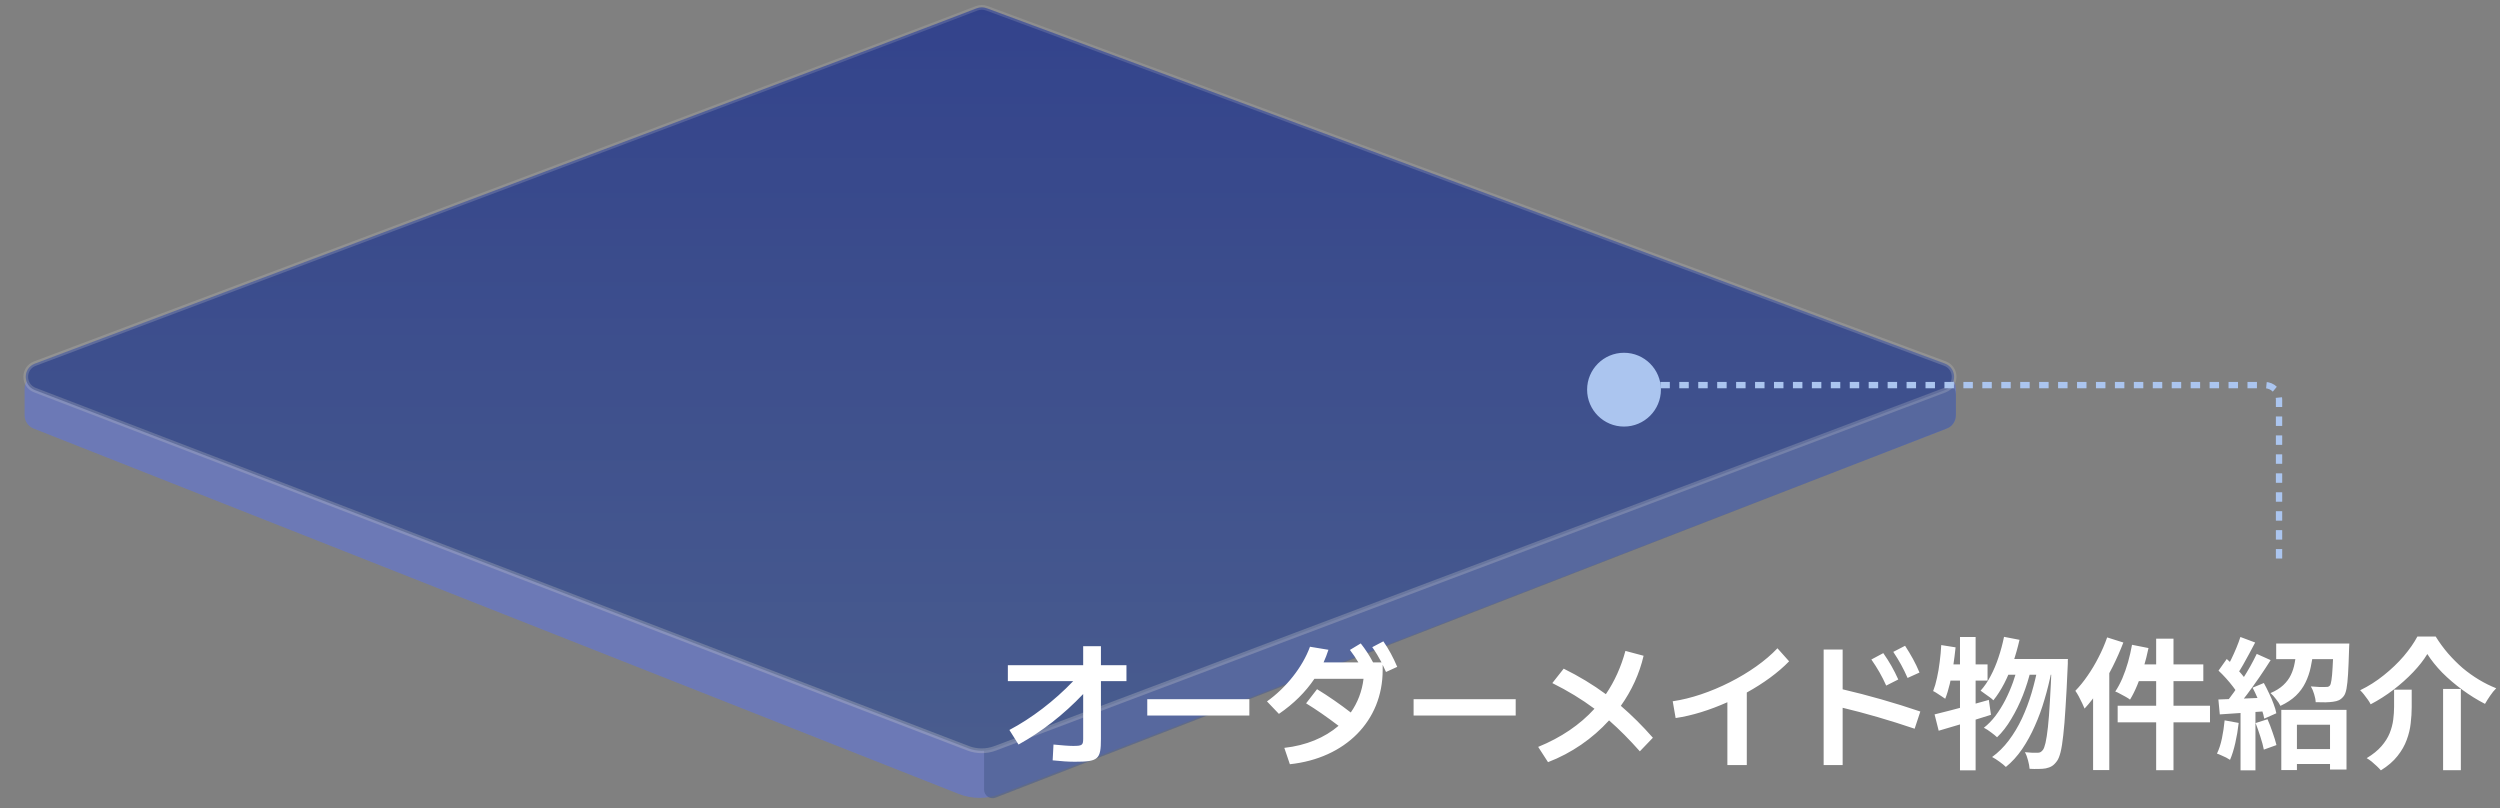
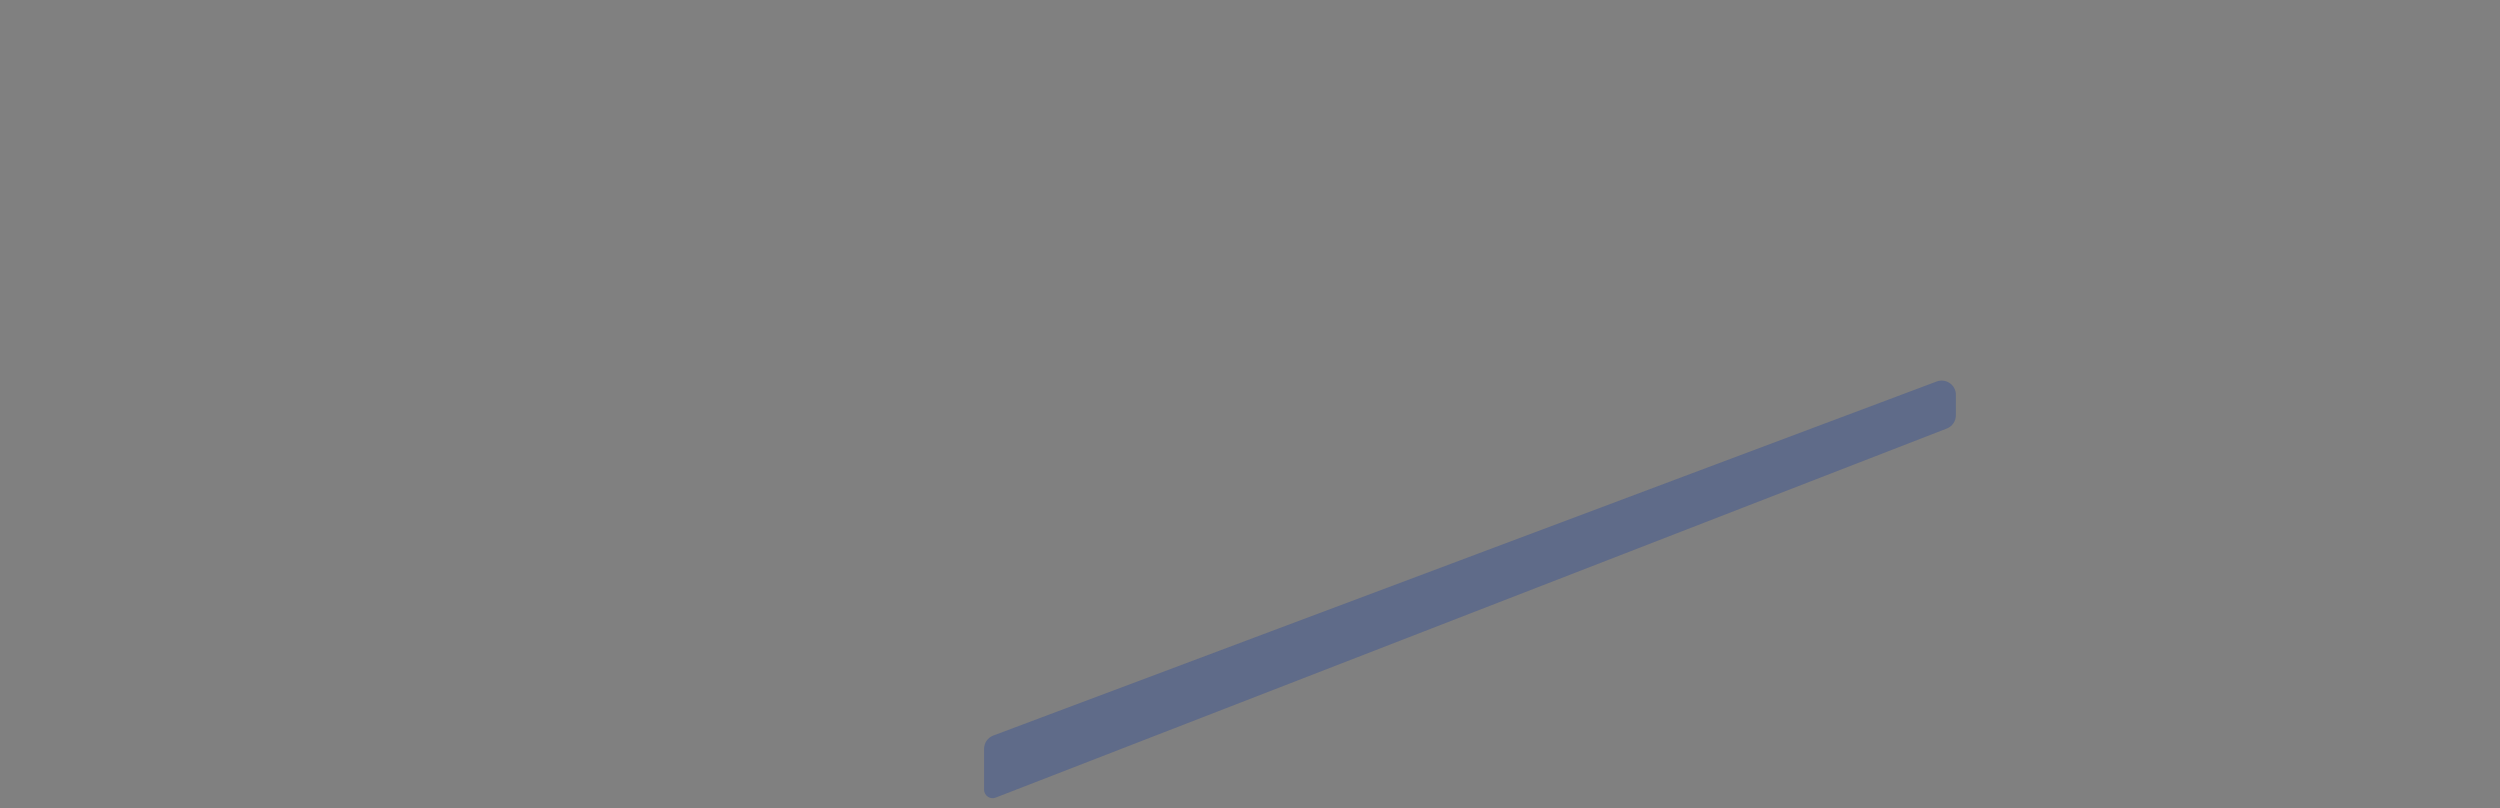
<svg xmlns="http://www.w3.org/2000/svg" width="396" height="128" viewBox="0 0 396 128" fill="none">
  <rect x="0" y="0" width="396" height="128" fill="#808080" stroke="none" />
  <g opacity="0.6">
-     <path d="M151.857 125.758L5.32 67.882C4.461 67.543 3.896 66.713 3.896 65.789V61.539C3.896 60.296 4.904 59.289 6.146 59.289H307.559C308.801 59.289 309.809 60.296 309.809 61.539V65.777C309.809 66.707 309.237 67.541 308.369 67.876L158.405 125.783C156.297 126.597 153.959 126.588 151.857 125.758Z" fill="#5F75DA" />
    <path opacity="0.6" d="M308.374 67.877L157.708 126.34C156.828 126.681 155.88 126.032 155.88 125.088V118.616C155.88 117.679 156.461 116.839 157.339 116.51L306.77 60.43C308.241 59.878 309.81 60.965 309.81 62.537V65.779C309.81 66.708 309.24 67.541 308.374 67.877Z" fill="#254598" />
-     <path d="M5.53 57.593C55.583 38.772 145.057 5.091 154.692 1.318C155.236 1.105 155.789 1.114 156.337 1.317L308.065 57.58C310.016 58.303 310.024 61.06 308.077 61.795L157.619 118.54C156.243 119.059 154.725 119.055 153.352 118.528L5.53 61.794C3.598 61.052 3.593 58.321 5.53 57.593Z" fill="url(#paint0_linear_792_72)" stroke="url(#paint1_linear_792_72)" stroke-opacity="0.3" stroke-width="0.75" />
  </g>
-   <path d="M257 61L358.75 61C359.993 61 361 62.007 361 63.25L361 89" stroke="#ABC5EF" stroke-dasharray="1.5 1.5" />
-   <circle cx="257.243" cy="61.724" r="5.47" fill="#ABC5EF" stroke="#ABC5EF" stroke-width="0.75" />
-   <path d="M159.886 115.627C163.39 113.782 167.016 111.013 169.993 107.893H159.644V105.366H171.575V102.356H174.388V105.366H178.431V107.893H174.388V117.034C174.388 120.308 173.97 120.659 170.257 120.659C169.224 120.659 168.235 120.593 166.741 120.439L166.873 117.935C168.213 118.066 169.29 118.154 169.971 118.154C171.399 118.154 171.575 118.044 171.575 117.034V109.937C168.455 113.221 165.005 115.902 161.336 117.935L159.886 115.627ZM181.727 113.342V110.75H197.898V113.342H181.727ZM203.436 118.462C206.907 118.077 209.852 116.836 212.027 114.968C210.192 113.573 208.5 112.397 206.885 111.409L208.621 109.167C210.489 110.31 212.28 111.562 213.96 112.859C215.048 111.31 215.751 109.497 215.982 107.52H208.204C206.786 109.629 204.897 111.497 202.579 113.079L200.689 111.101C203.721 108.948 206.336 105.652 207.5 102.444L210.423 102.927C210.203 103.608 209.95 104.279 209.654 104.927H215.169C214.751 104.235 214.323 103.597 213.829 102.949L215.542 101.917C216.29 102.861 216.916 103.828 217.498 104.927H218.838C218.377 104.059 217.916 103.29 217.366 102.51L219.124 101.587C220.003 102.861 220.662 104.092 221.321 105.63L219.542 106.443C219.366 106.047 219.19 105.663 219.014 105.3V106.157C219.014 114.177 213.125 120.11 204.314 121.055L203.436 118.462ZM223.914 113.342V110.75H240.086V113.342H223.914ZM243.646 118.308C247.26 116.836 250.248 114.814 252.566 112.266C250.523 110.75 248.359 109.431 245.887 108.201L247.688 105.916C250.105 107.113 252.314 108.442 254.368 109.958C255.741 107.937 256.774 105.652 257.466 103.103L260.345 103.872C259.697 106.707 258.444 109.409 256.741 111.804C258.499 113.32 260.18 114.99 261.817 116.858L259.751 119.011C258.115 117.166 256.521 115.551 254.874 114.111C252.259 116.99 248.93 119.297 245.206 120.725L243.646 118.308ZM264.959 111.079C270.694 110.266 277.813 106.663 281.548 102.686L283.394 104.751C281.68 106.531 279.318 108.245 276.692 109.695V121.187H273.616V111.233C270.87 112.463 268.013 113.364 265.42 113.738L264.959 111.079ZM298.775 108.596C298.116 107.124 297.391 105.85 296.424 104.465L298.313 103.455C299.28 104.839 300.005 106.113 300.687 107.629L298.775 108.596ZM302.159 107.388C301.521 105.916 300.818 104.641 299.896 103.257L301.763 102.29C302.686 103.718 303.411 104.993 304.048 106.531L302.159 107.388ZM303.279 115.43C299.324 114.089 295.38 112.947 291.875 112.112V121.187H288.865V102.883H291.875V109.189C295.82 110.101 300.203 111.354 304.18 112.705L303.279 115.43ZM317.438 100.875L319.891 101.347C319.606 102.592 319.261 103.807 318.856 104.992C318.451 106.162 317.986 107.257 317.461 108.277C316.936 109.282 316.366 110.167 315.751 110.932C315.616 110.782 315.421 110.617 315.166 110.437C314.911 110.242 314.648 110.055 314.378 109.875C314.123 109.68 313.906 109.522 313.726 109.402C314.326 108.742 314.858 107.962 315.323 107.062C315.803 106.162 316.216 105.187 316.561 104.137C316.921 103.072 317.213 101.985 317.438 100.875ZM324.998 104.385H327.563C327.563 104.385 327.556 104.467 327.541 104.632C327.541 104.782 327.541 104.955 327.541 105.15C327.541 105.345 327.533 105.495 327.518 105.6C327.413 108.135 327.301 110.287 327.181 112.057C327.076 113.827 326.956 115.29 326.821 116.445C326.701 117.585 326.558 118.485 326.393 119.145C326.228 119.79 326.041 120.255 325.831 120.54C325.561 120.915 325.291 121.185 325.021 121.35C324.751 121.515 324.428 121.635 324.053 121.71C323.738 121.77 323.356 121.8 322.906 121.8C322.456 121.815 321.983 121.808 321.488 121.778C321.458 121.388 321.376 120.945 321.241 120.45C321.121 119.955 320.956 119.52 320.746 119.145C321.166 119.19 321.556 119.22 321.916 119.235C322.276 119.235 322.561 119.235 322.771 119.235C322.951 119.235 323.093 119.205 323.198 119.145C323.318 119.085 323.446 118.972 323.581 118.807C323.731 118.627 323.873 118.252 324.008 117.682C324.143 117.097 324.271 116.265 324.391 115.185C324.511 114.105 324.616 112.732 324.706 111.067C324.811 109.387 324.908 107.355 324.998 104.97V104.385ZM318.113 104.385H326.146V106.882H316.898L318.113 104.385ZM319.711 105.195L321.668 106.162C321.368 107.452 320.956 108.772 320.431 110.122C319.906 111.457 319.291 112.71 318.586 113.88C317.896 115.05 317.146 116.017 316.336 116.782C316.081 116.542 315.758 116.28 315.368 115.995C314.978 115.695 314.603 115.455 314.243 115.275C314.903 114.765 315.518 114.135 316.088 113.385C316.658 112.62 317.176 111.787 317.641 110.887C318.106 109.972 318.511 109.035 318.856 108.075C319.201 107.1 319.486 106.14 319.711 105.195ZM322.838 105.465L324.931 106.432C324.646 107.887 324.286 109.342 323.851 110.797C323.431 112.252 322.921 113.647 322.321 114.982C321.736 116.317 321.061 117.547 320.296 118.672C319.531 119.782 318.676 120.72 317.731 121.485C317.476 121.23 317.138 120.953 316.718 120.653C316.313 120.353 315.923 120.105 315.548 119.91C316.523 119.205 317.401 118.335 318.181 117.3C318.976 116.25 319.673 115.087 320.273 113.812C320.873 112.522 321.383 111.172 321.803 109.762C322.223 108.337 322.568 106.905 322.838 105.465ZM306.436 113.16C307.171 112.98 308.003 112.77 308.933 112.53C309.878 112.29 310.868 112.027 311.903 111.742C312.953 111.442 313.996 111.15 315.031 110.865L315.368 113.227C313.958 113.677 312.518 114.127 311.048 114.577C309.593 115.012 308.273 115.402 307.088 115.747L306.436 113.16ZM310.463 100.897H312.938V122.025H310.463V100.897ZM307.493 102.18L309.766 102.54C309.661 103.53 309.533 104.527 309.383 105.532C309.233 106.522 309.053 107.46 308.843 108.345C308.633 109.23 308.393 110.01 308.123 110.685C307.988 110.58 307.801 110.452 307.561 110.302C307.321 110.137 307.081 109.98 306.841 109.83C306.601 109.665 306.391 109.545 306.211 109.47C306.451 108.855 306.653 108.157 306.818 107.377C306.998 106.582 307.141 105.742 307.246 104.857C307.366 103.957 307.448 103.065 307.493 102.18ZM308.123 105.24H314.828V107.805H307.606L308.123 105.24ZM341.536 101.167H344.281V122.003H341.536V101.167ZM337.711 102.135L340.321 102.652C340.111 103.672 339.856 104.685 339.556 105.69C339.256 106.695 338.918 107.64 338.543 108.525C338.183 109.395 337.801 110.16 337.396 110.82C337.231 110.685 336.998 110.535 336.698 110.37C336.413 110.205 336.121 110.047 335.821 109.897C335.536 109.732 335.281 109.612 335.056 109.537C335.461 108.937 335.836 108.24 336.181 107.445C336.526 106.635 336.826 105.78 337.081 104.88C337.336 103.965 337.546 103.05 337.711 102.135ZM338.588 105.24H349.006V107.895H337.913L338.588 105.24ZM335.438 111.787H350.063V114.42H335.438V111.787ZM333.773 100.965L336.338 101.775C335.858 103.035 335.296 104.31 334.651 105.6C334.006 106.875 333.301 108.082 332.536 109.222C331.786 110.362 331.006 111.367 330.196 112.237C330.106 112.012 329.978 111.727 329.813 111.382C329.648 111.022 329.468 110.662 329.273 110.302C329.078 109.942 328.898 109.65 328.733 109.425C329.408 108.735 330.053 107.94 330.668 107.04C331.298 106.14 331.876 105.172 332.401 104.137C332.941 103.102 333.398 102.045 333.773 100.965ZM331.546 107.197L334.111 104.632V104.655V121.98H331.546V107.197ZM362.618 118.65H370.358V121.013H362.618V118.65ZM361.358 112.44H371.686V121.89H369.076V114.802H363.833V121.98H361.358V112.44ZM360.548 101.932H370.853V104.407H360.548V101.932ZM369.616 101.932H372.136C372.136 101.932 372.128 102.06 372.113 102.315C372.113 102.555 372.106 102.757 372.091 102.922C372.046 104.482 371.993 105.765 371.933 106.77C371.873 107.76 371.791 108.532 371.686 109.087C371.581 109.642 371.431 110.04 371.236 110.28C371.011 110.565 370.763 110.775 370.493 110.91C370.238 111.03 369.923 111.112 369.548 111.157C369.263 111.202 368.873 111.232 368.378 111.247C367.883 111.247 367.358 111.24 366.803 111.225C366.788 110.835 366.706 110.407 366.556 109.942C366.421 109.477 366.248 109.072 366.038 108.727C366.503 108.772 366.946 108.802 367.366 108.817C367.786 108.817 368.101 108.817 368.311 108.817C368.491 108.817 368.633 108.81 368.738 108.795C368.843 108.765 368.948 108.697 369.053 108.592C369.158 108.457 369.241 108.172 369.301 107.737C369.376 107.287 369.436 106.627 369.481 105.757C369.541 104.887 369.586 103.74 369.616 102.315V101.932ZM363.788 102.967H366.443C366.353 103.912 366.211 104.82 366.016 105.69C365.836 106.545 365.558 107.355 365.183 108.12C364.823 108.87 364.321 109.56 363.676 110.19C363.031 110.805 362.213 111.345 361.223 111.81C361.073 111.495 360.841 111.142 360.526 110.752C360.226 110.347 359.933 110.025 359.648 109.785C360.488 109.425 361.163 109.005 361.673 108.525C362.198 108.03 362.596 107.497 362.866 106.927C363.151 106.342 363.353 105.712 363.473 105.037C363.608 104.362 363.713 103.672 363.788 102.967ZM354.878 100.897L357.218 101.775C356.918 102.345 356.603 102.937 356.273 103.552C355.943 104.167 355.621 104.752 355.306 105.307C354.991 105.862 354.691 106.342 354.406 106.747L352.606 105.982C352.876 105.517 353.153 104.992 353.438 104.407C353.723 103.822 353.993 103.222 354.248 102.607C354.503 101.992 354.713 101.422 354.878 100.897ZM357.466 103.575L359.671 104.565C359.131 105.42 358.538 106.32 357.893 107.265C357.248 108.195 356.603 109.095 355.958 109.965C355.313 110.82 354.706 111.57 354.136 112.215L352.561 111.337C352.981 110.827 353.416 110.257 353.866 109.627C354.316 108.982 354.758 108.315 355.193 107.625C355.643 106.92 356.063 106.222 356.453 105.532C356.843 104.827 357.181 104.175 357.466 103.575ZM351.413 106.23L352.718 104.385C353.108 104.73 353.506 105.112 353.911 105.532C354.331 105.937 354.713 106.35 355.058 106.77C355.418 107.175 355.688 107.542 355.868 107.872L354.496 109.965C354.316 109.605 354.053 109.207 353.708 108.772C353.378 108.337 353.011 107.895 352.606 107.445C352.201 106.995 351.803 106.59 351.413 106.23ZM356.813 108.93L358.591 108.187C358.876 108.697 359.153 109.245 359.423 109.83C359.708 110.4 359.948 110.962 360.143 111.517C360.353 112.057 360.496 112.545 360.571 112.98L358.658 113.835C358.583 113.4 358.448 112.905 358.253 112.35C358.073 111.78 357.856 111.195 357.601 110.595C357.346 109.995 357.083 109.44 356.813 108.93ZM351.391 110.797C352.426 110.767 353.663 110.722 355.103 110.662C356.543 110.602 358.006 110.542 359.491 110.482L359.468 112.62C358.073 112.725 356.686 112.822 355.306 112.912C353.941 113.002 352.711 113.085 351.616 113.16L351.391 110.797ZM357.286 114.532L359.176 113.925C359.461 114.57 359.731 115.275 359.986 116.04C360.256 116.79 360.458 117.45 360.593 118.02L358.591 118.74C358.486 118.17 358.306 117.495 358.051 116.715C357.796 115.92 357.541 115.192 357.286 114.532ZM352.381 114.105L354.608 114.51C354.488 115.59 354.308 116.655 354.068 117.705C353.828 118.755 353.551 119.64 353.236 120.36C353.086 120.255 352.883 120.135 352.628 120C352.373 119.88 352.111 119.76 351.841 119.64C351.586 119.52 351.361 119.43 351.166 119.37C351.496 118.695 351.758 117.892 351.953 116.962C352.148 116.017 352.291 115.065 352.381 114.105ZM354.901 111.99H357.263V122.025H354.901V111.99ZM384.488 103.597C383.918 104.542 383.168 105.502 382.238 106.477C381.308 107.452 380.266 108.382 379.111 109.267C377.971 110.137 376.771 110.902 375.511 111.562C375.406 111.337 375.256 111.09 375.061 110.82C374.866 110.55 374.663 110.28 374.453 110.01C374.243 109.74 374.041 109.515 373.846 109.335C375.181 108.69 376.433 107.895 377.603 106.95C378.788 106.005 379.838 105 380.753 103.935C381.668 102.855 382.388 101.82 382.913 100.83H385.816C386.401 101.775 387.053 102.667 387.773 103.507C388.508 104.347 389.281 105.12 390.091 105.825C390.916 106.515 391.778 107.13 392.678 107.67C393.578 108.21 394.486 108.66 395.401 109.02C395.056 109.365 394.733 109.762 394.433 110.212C394.133 110.647 393.863 111.075 393.623 111.495C392.423 110.88 391.238 110.145 390.068 109.29C388.898 108.435 387.826 107.52 386.851 106.545C385.891 105.555 385.103 104.572 384.488 103.597ZM386.986 109.132H389.798V122.003H386.986V109.132ZM379.223 109.245H382.013V112.035C382.013 112.83 381.961 113.67 381.856 114.555C381.766 115.425 381.556 116.302 381.226 117.188C380.911 118.073 380.423 118.927 379.763 119.752C379.118 120.578 378.241 121.335 377.131 122.025C376.966 121.83 376.748 121.605 376.478 121.35C376.223 121.11 375.953 120.87 375.668 120.63C375.383 120.405 375.121 120.225 374.881 120.09C375.856 119.505 376.636 118.875 377.221 118.2C377.806 117.525 378.241 116.835 378.526 116.13C378.811 115.41 378.998 114.697 379.088 113.992C379.178 113.287 379.223 112.612 379.223 111.967V109.245Z" fill="white" />
  <defs>
    <linearGradient id="paint0_linear_792_72" x1="156.853" y1="1" x2="156.853" y2="119.346" gradientUnits="userSpaceOnUse">
      <stop stop-color="#001B94" />
      <stop offset="1" stop-color="#254598" />
    </linearGradient>
    <linearGradient id="paint1_linear_792_72" x1="156.853" y1="1" x2="156.853" y2="119.346" gradientUnits="userSpaceOnUse">
      <stop stop-color="white" stop-opacity="0.6" />
      <stop offset="1" stop-color="white" />
    </linearGradient>
  </defs>
</svg>